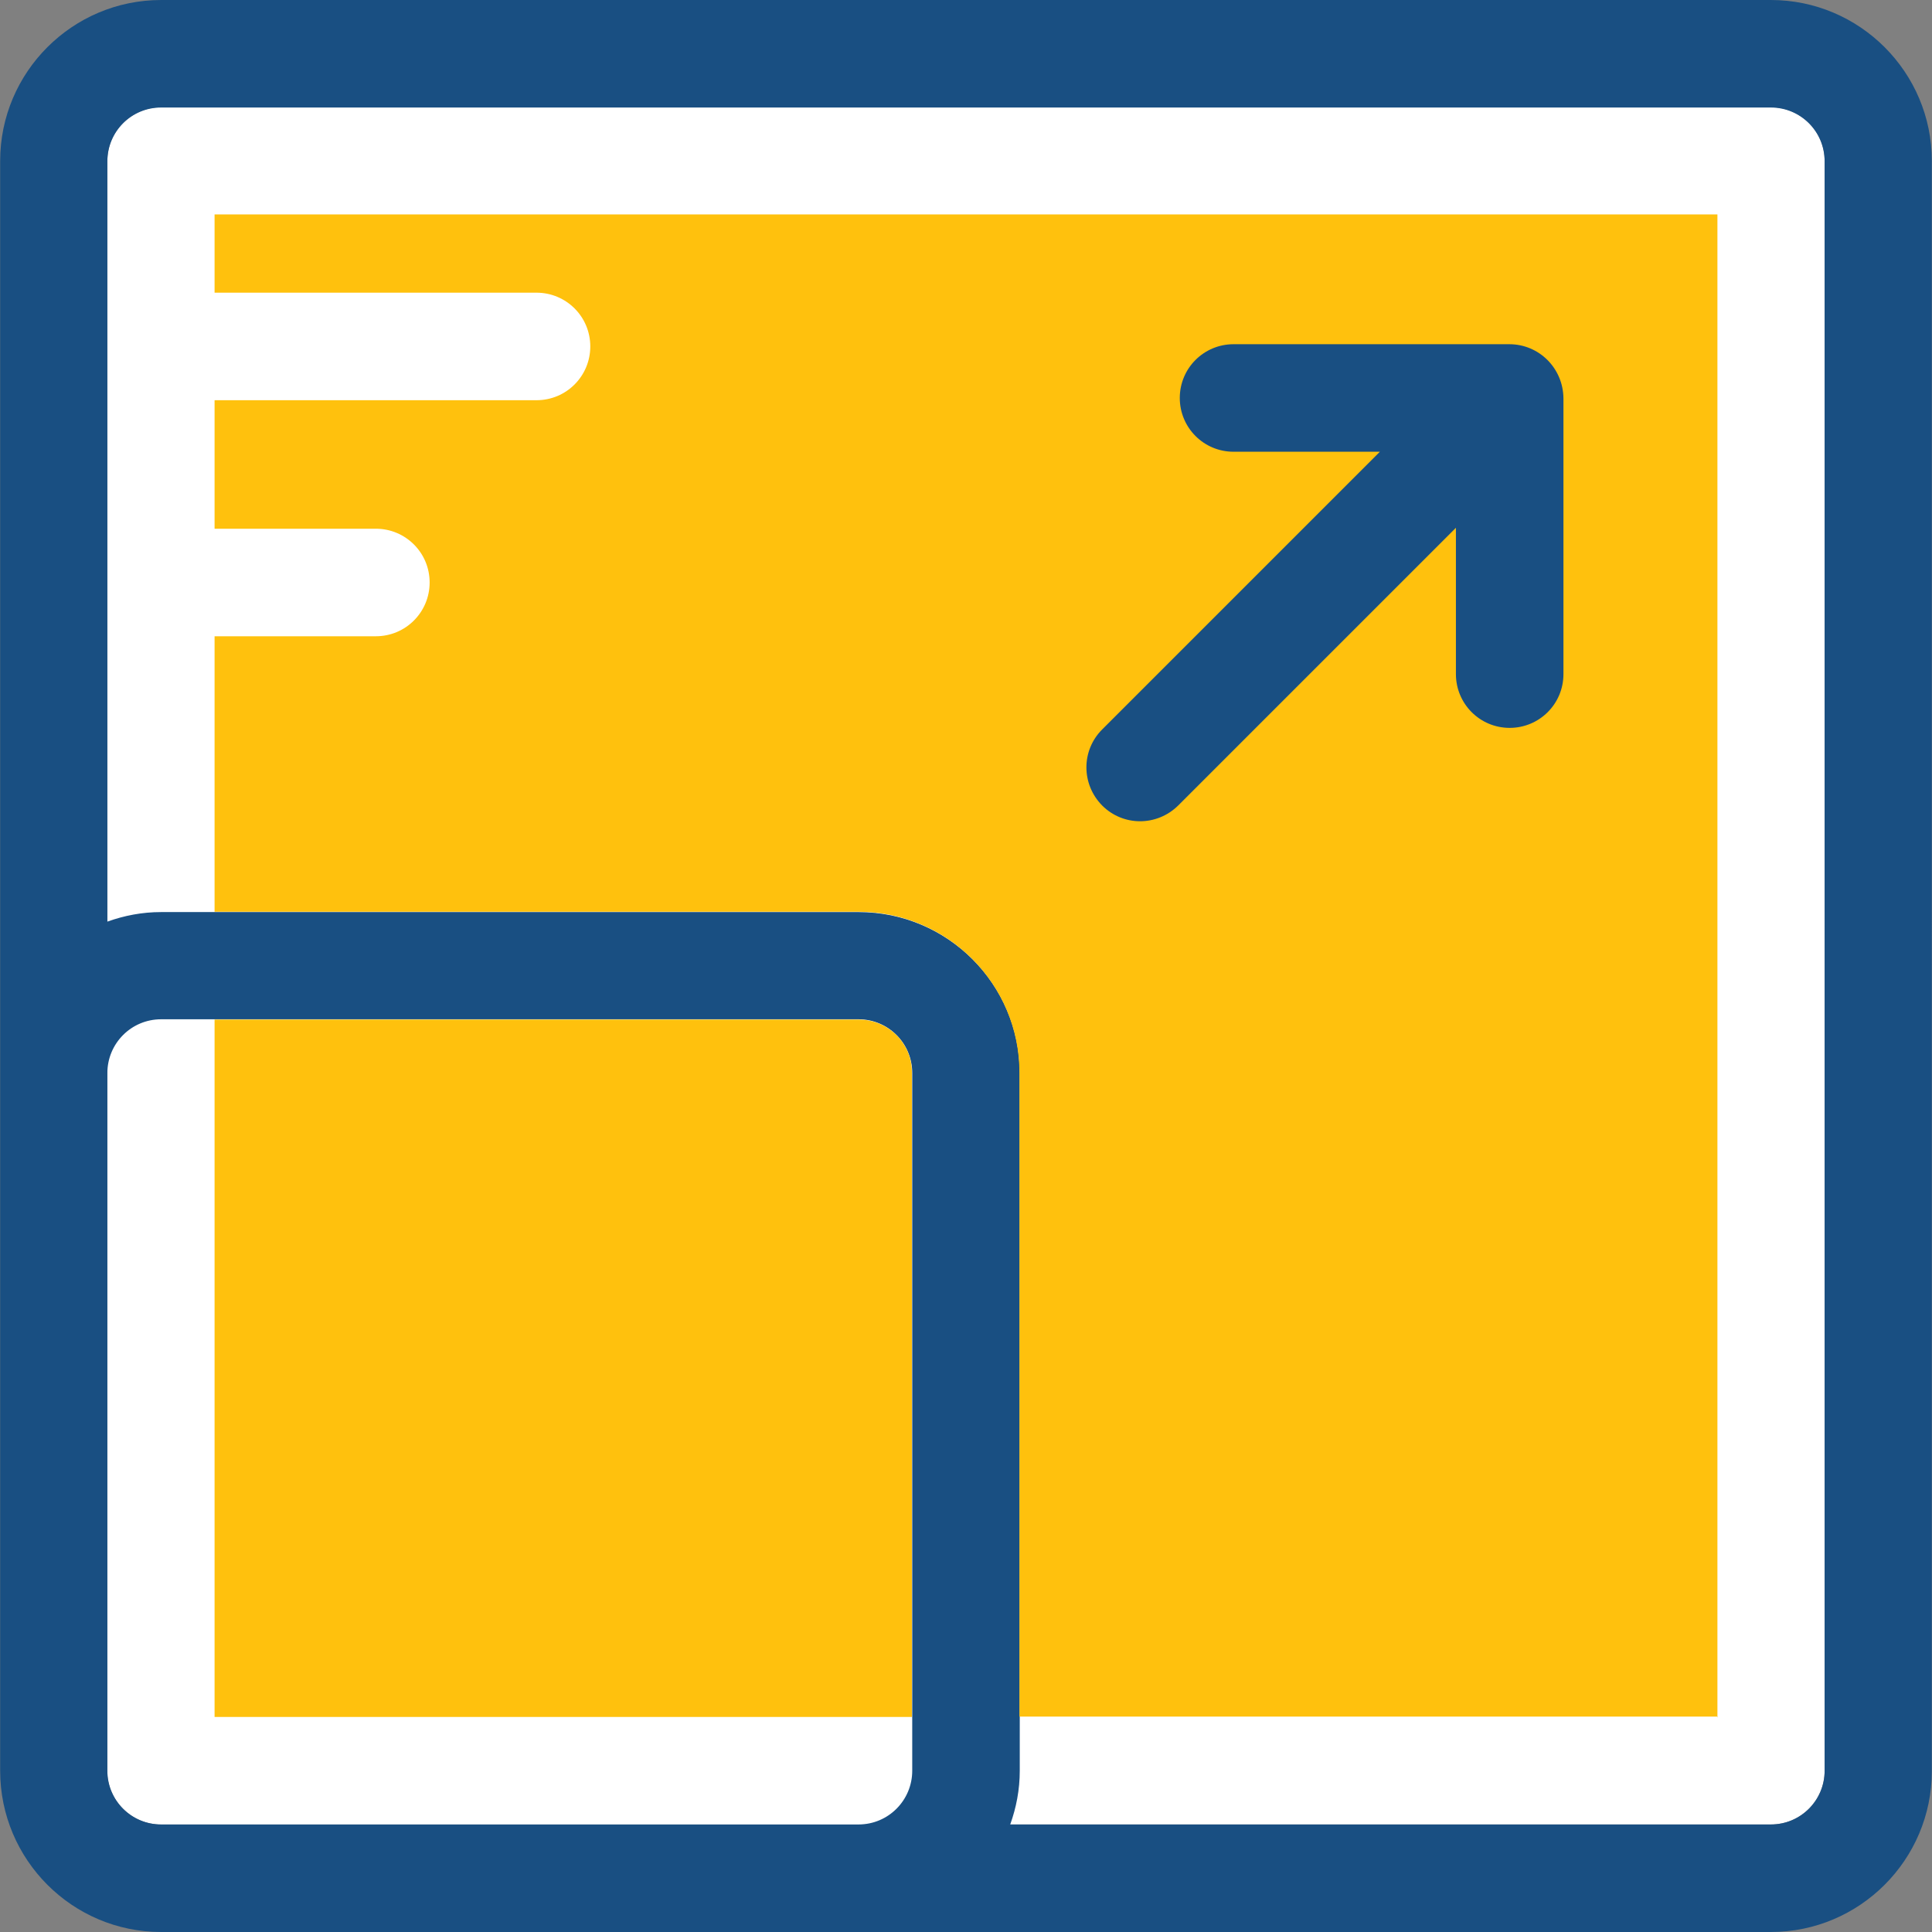
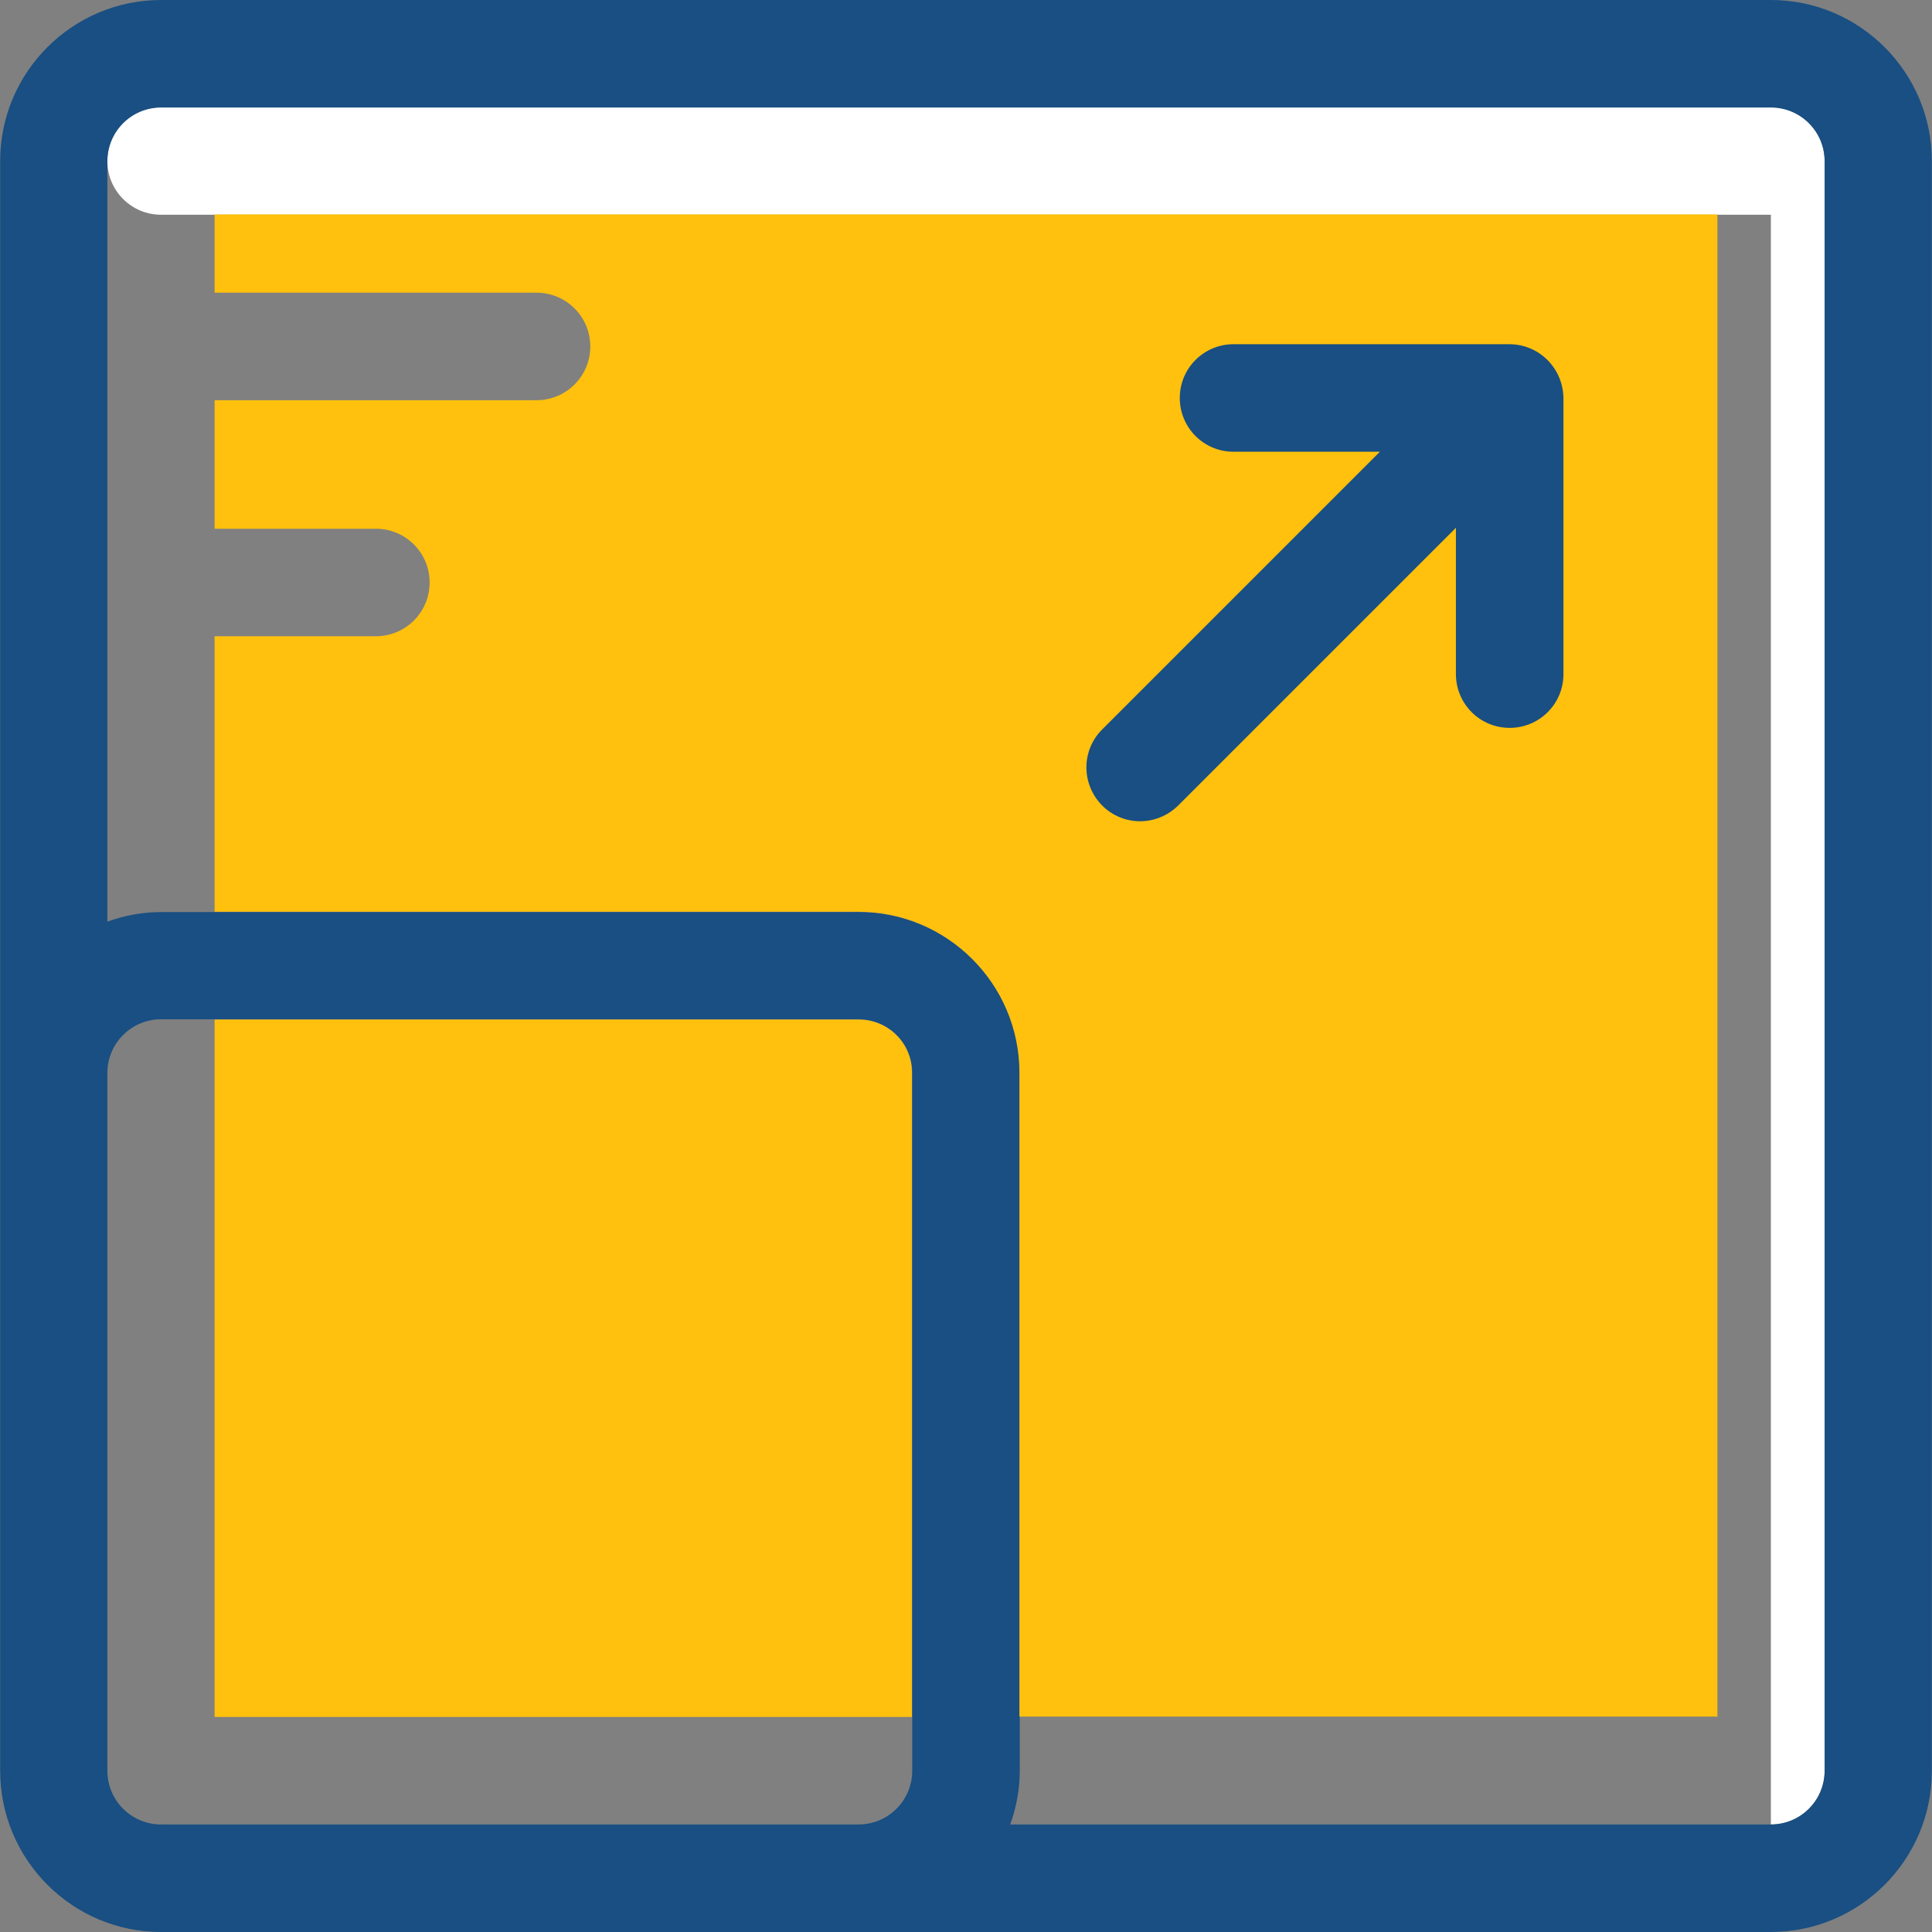
<svg xmlns="http://www.w3.org/2000/svg" height="800px" width="800px" version="1.1" id="Layer_1" viewBox="0 0 392.598 392.598" xml:space="preserve">
  <rect x="0" y="0" width="392.598" height="392.598" fill="#808080" stroke="none" />
  <g>
-     <path style="fill:#FFFFFF;" d="M359.855,370.747c6.012,0,10.925-4.848,10.925-10.925V32.711c0-6.012-4.848-10.925-10.925-10.925   H32.743c-6.012,0-10.925,4.848-10.925,10.925v327.111c0,6.012,4.848,10.925,10.925,10.925H359.855L359.855,370.747z" />
-     <path style="fill:#FFFFFF;" d="M174.513,370.747c6.012,0,10.925-4.848,10.925-10.925v-141.77c0-6.012-4.848-10.925-10.925-10.925   H32.743c-6.012,0-10.925,4.848-10.925,10.925v141.705c0,6.012,4.848,10.925,10.925,10.925L174.513,370.747L174.513,370.747z" />
+     <path style="fill:#FFFFFF;" d="M359.855,370.747c6.012,0,10.925-4.848,10.925-10.925V32.711c0-6.012-4.848-10.925-10.925-10.925   H32.743c-6.012,0-10.925,4.848-10.925,10.925c0,6.012,4.848,10.925,10.925,10.925H359.855L359.855,370.747z" />
  </g>
  <path style="fill:#194F82;" d="M359.855,0H32.743C14.707,0,0.032,14.675,0.032,32.711v327.111c0,18.101,14.675,32.776,32.711,32.776  h327.111c18.036,0,32.711-14.675,32.711-32.711V32.711C392.566,14.675,377.891,0,359.855,0z M185.374,359.822  c0,6.012-4.848,10.925-10.925,10.925H32.743c-6.012,0-10.925-4.848-10.925-10.925v-141.77c0-6.012,4.848-10.925,10.925-10.925  h141.705c6.012,0,10.925,4.848,10.925,10.925V359.822L185.374,359.822z M370.78,359.822c0,6.012-4.848,10.925-10.925,10.925h-154.57  c1.228-3.426,1.939-7.046,1.939-10.925v-141.77c0-18.036-14.675-32.711-32.711-32.711H32.743c-3.879,0-7.499,0.711-10.925,1.939  V32.776c0-6.012,4.848-10.925,10.925-10.925h327.111c6.012,0,10.925,4.848,10.925,10.925V359.822L370.78,359.822L370.78,359.822z" />
  <g>
    <path style="fill:#FFC10D;" d="M174.513,207.192H43.604v141.705h141.705V218.053C185.374,212.04,180.525,207.192,174.513,207.192z" />
    <path style="fill:#FFC10D;" d="M348.994,348.962V43.572H43.604v15.903h65.422c6.012,0,10.925,4.848,10.925,10.925   c0,6.012-4.848,10.925-10.925,10.925H43.604v26.117H76.38c6.012,0,10.925,4.848,10.925,10.925c0,6.012-4.848,10.925-10.925,10.925   H43.604v55.984h130.844c18.036,0,32.711,14.675,32.711,32.711v130.844h141.899v0.129H348.994z" />
  </g>
  <path style="fill:#194F82;" d="M306.715,69.947h-56.048c-6.012,0-10.925,4.848-10.925,10.925c0,6.012,4.848,10.925,10.925,10.925  h29.737l-56.436,56.436c-4.267,4.267-4.267,11.119,0,15.451c4.267,4.267,11.119,4.267,15.451,0l56.436-56.436v29.737  c0,6.012,4.848,10.925,10.925,10.925c6.012,0,10.925-4.848,10.925-10.925V80.937C317.64,74.796,312.727,69.947,306.715,69.947z" />
</svg>